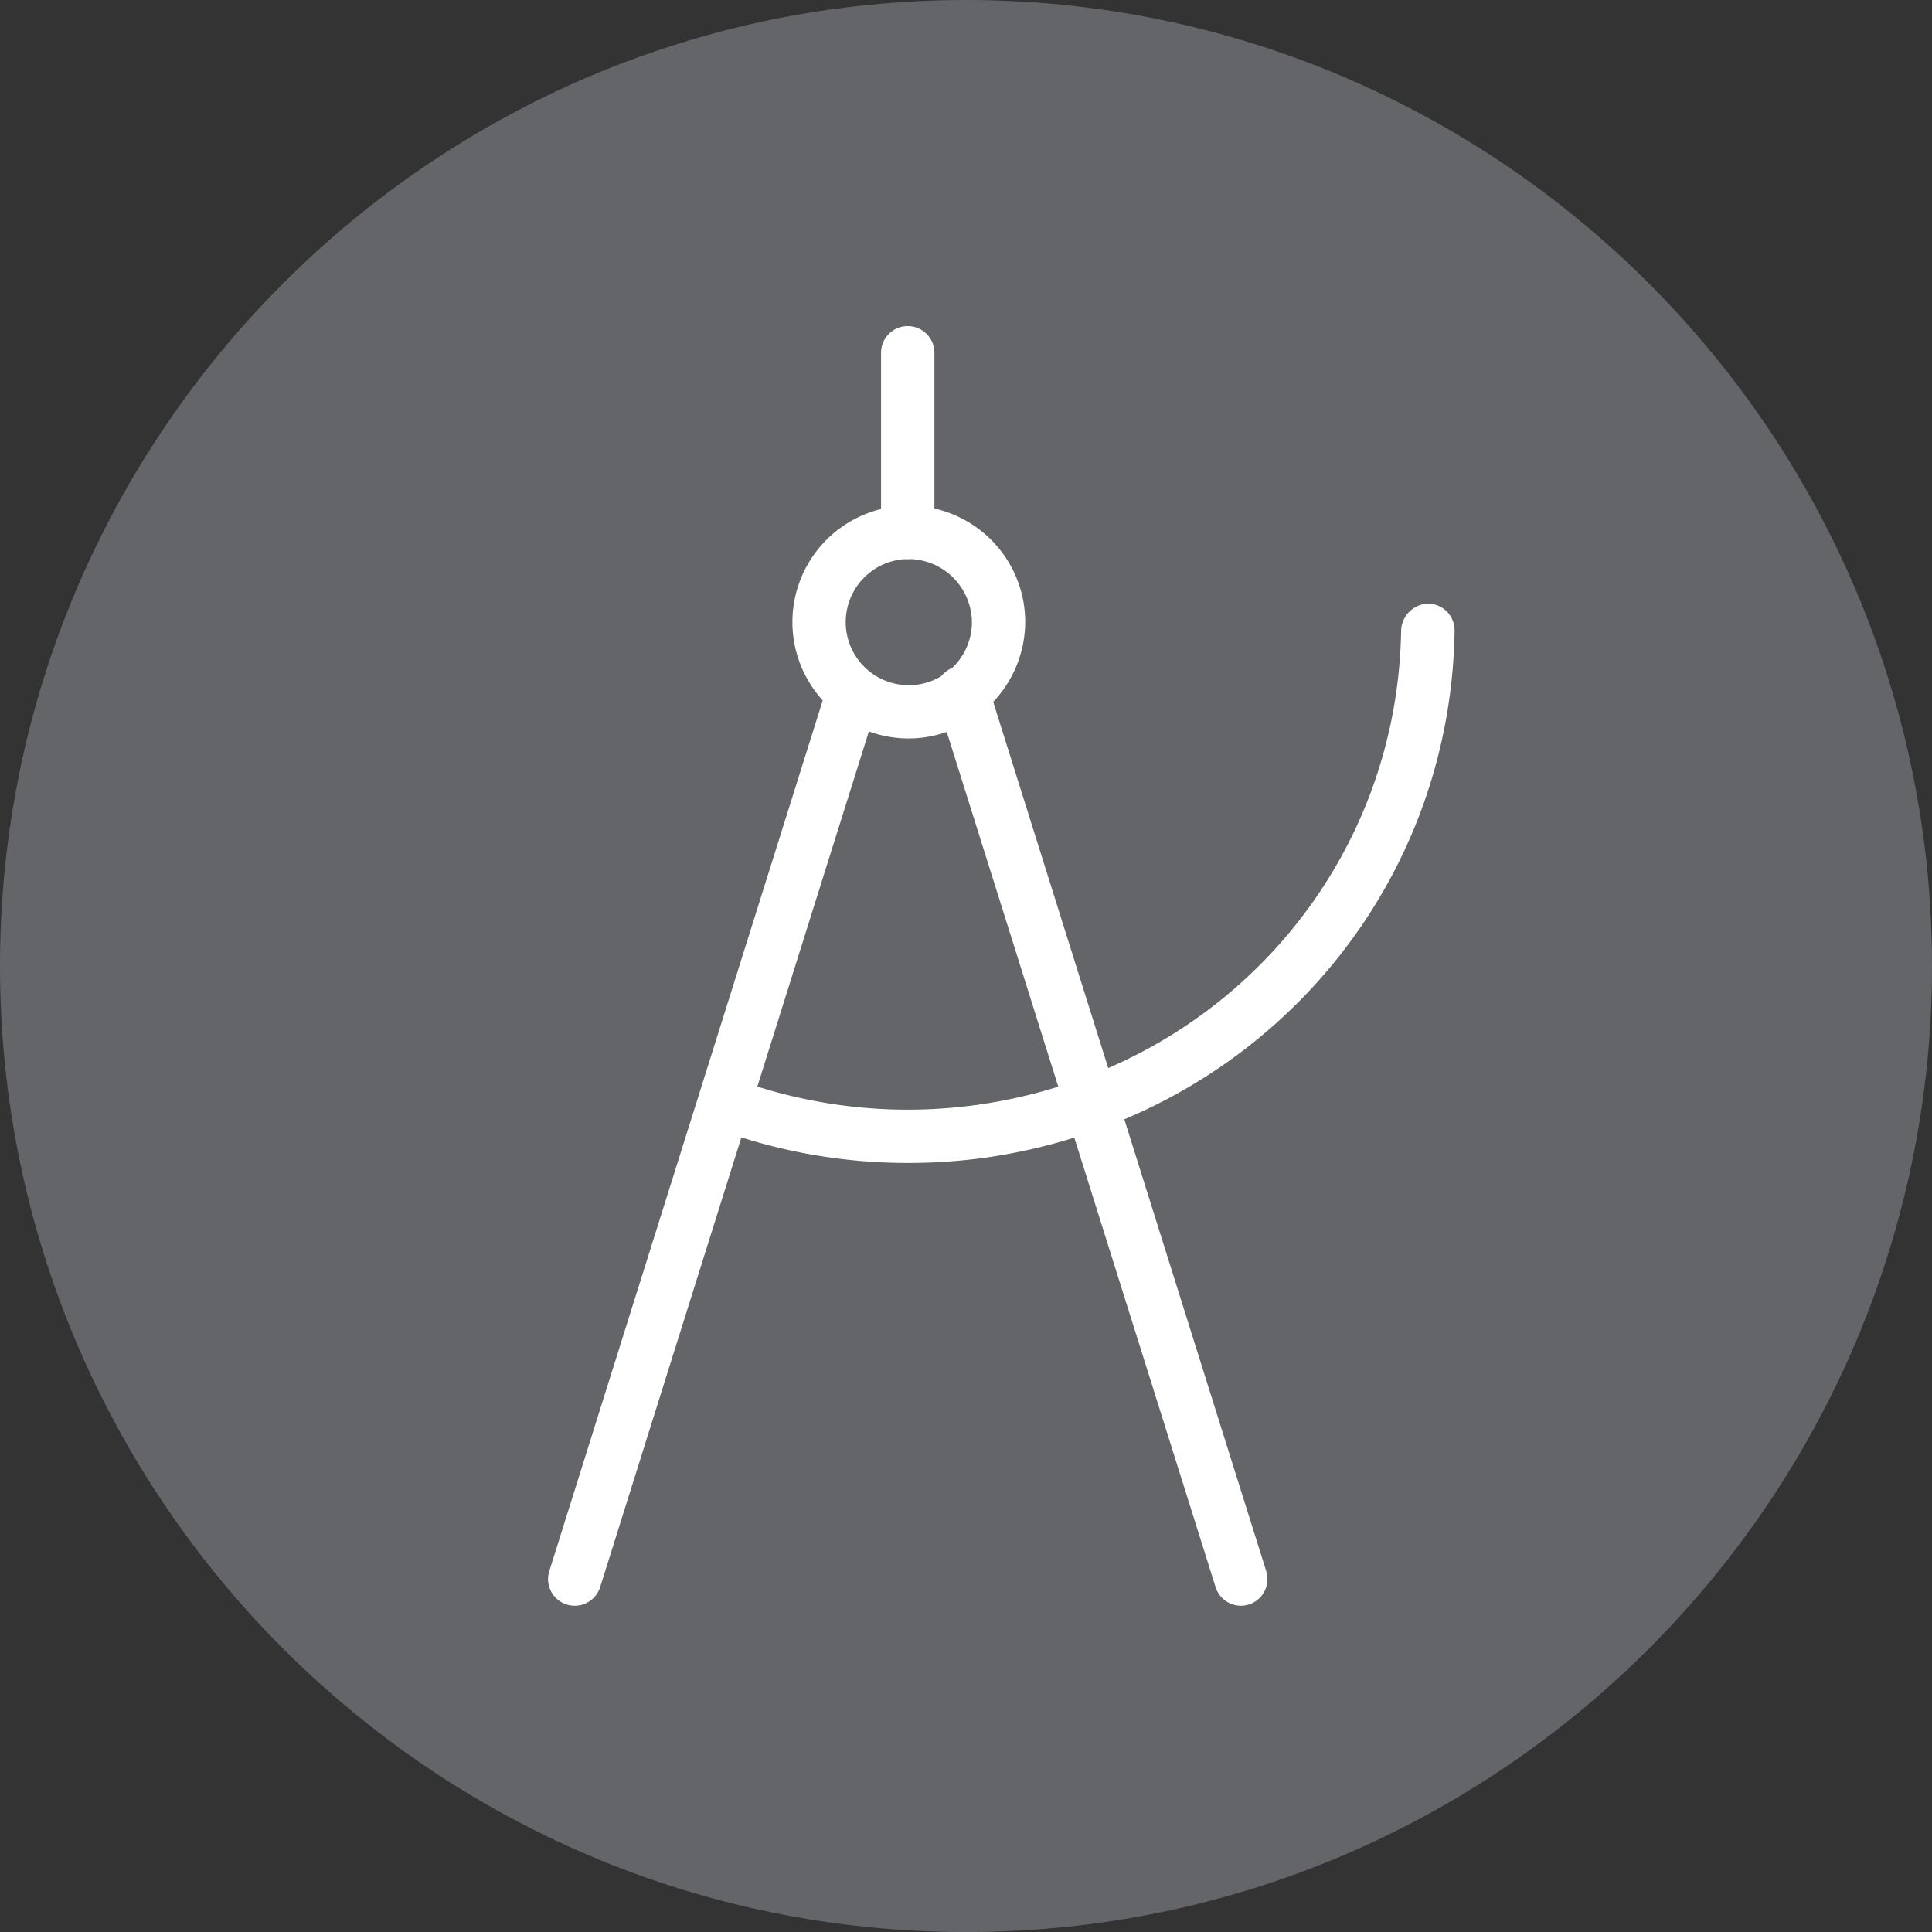
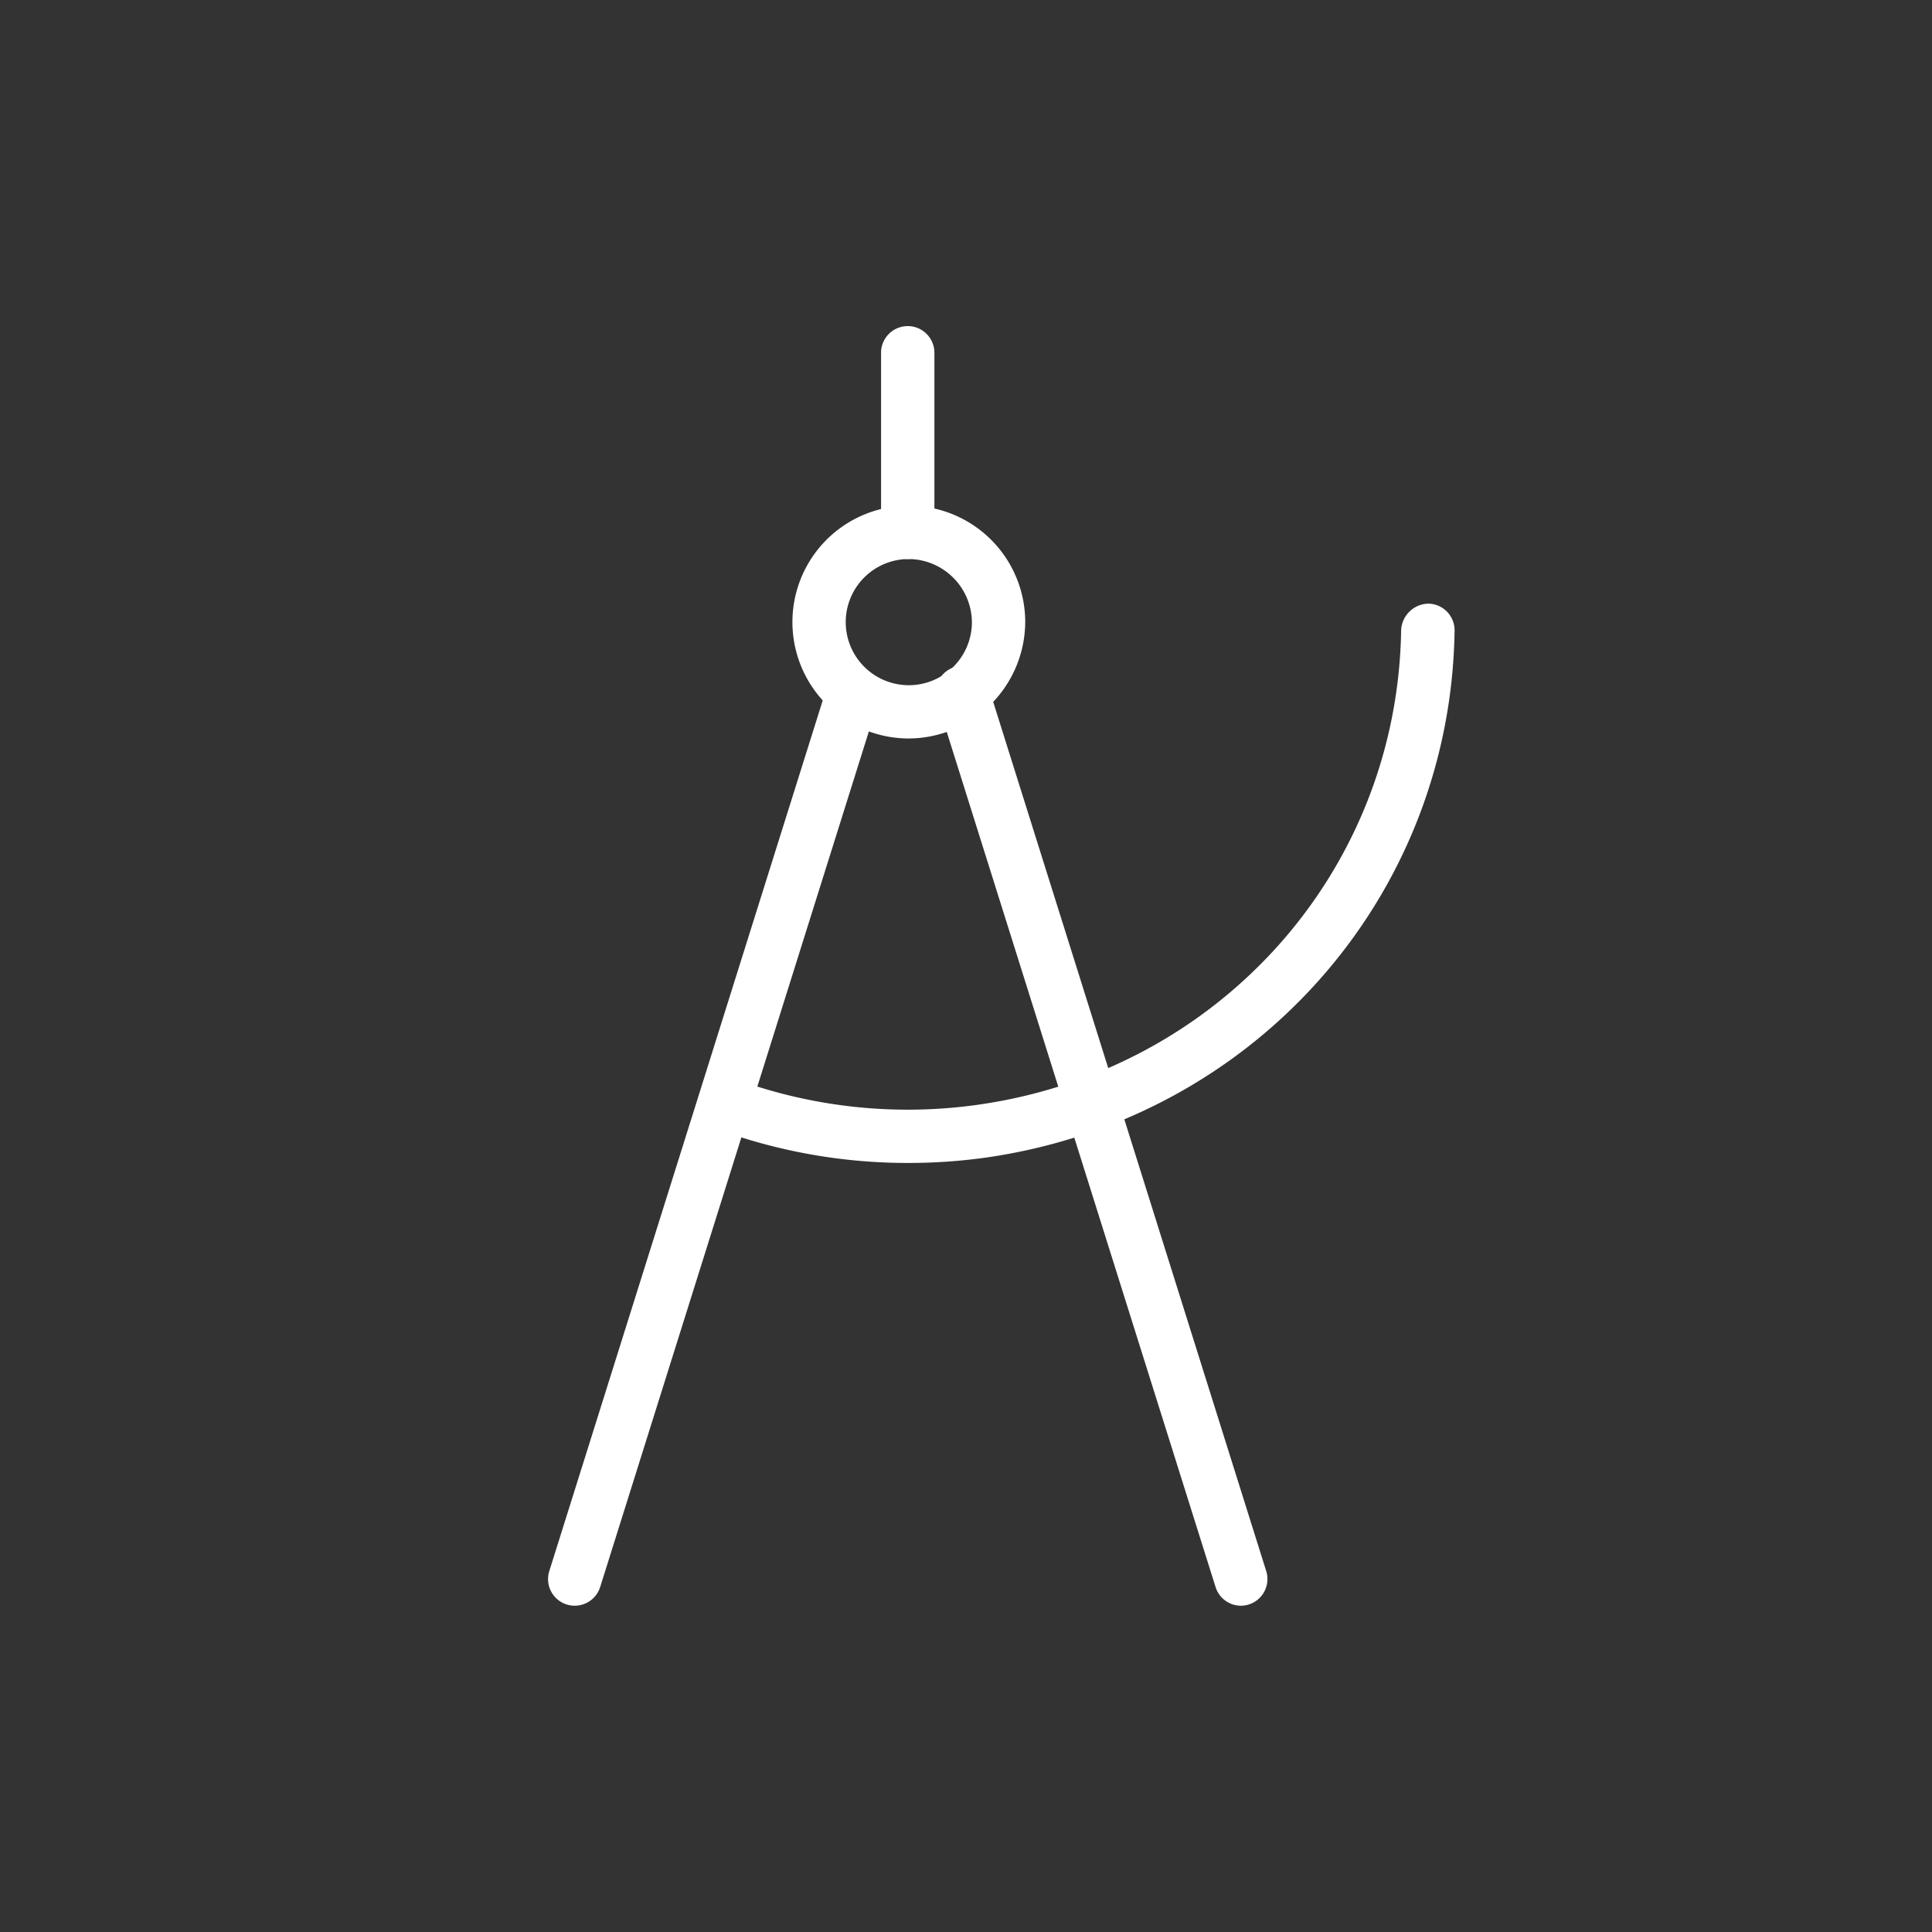
<svg xmlns="http://www.w3.org/2000/svg" viewBox="0 0 426.57 426.58">
  <rect x="0" y="0" width="426.57" height="426.58" fill="#333333" stroke="none" />
  <defs>
    <style>.cls-1{fill:#646569;}.cls-2{fill:#fff;}</style>
  </defs>
  <title>Asset 3</title>
  <g id="Layer_2" data-name="Layer 2">
    <g id="Info_Art" data-name="Info &amp; Art">
-       <path class="cls-1" d="M213.29,0C95.68,0,0,95.68,0,213.29S95.68,426.58,213.29,426.58s213.28-95.69,213.28-213.29S330.89,0,213.29,0Z" />
      <path class="cls-2" d="M274,354.53a5.88,5.88,0,0,1-5.61-4.12L206.93,154.9a5.89,5.89,0,1,1,11.23-3.53l61.41,195.51a5.89,5.89,0,0,1-3.85,7.38A6.09,6.09,0,0,1,274,354.53Z" />
      <path class="cls-2" d="M126.89,354.53a6,6,0,0,1-1.76-.27,5.88,5.88,0,0,1-3.85-7.38l61.4-195.51a5.89,5.89,0,0,1,11.23,3.53l-61.4,195.51A5.9,5.9,0,0,1,126.89,354.53Z" />
      <path class="cls-2" d="M200.42,163.05a25.7,25.7,0,1,1,25.94-25.69A25.84,25.84,0,0,1,200.42,163.05Zm0-39.62a13.93,13.93,0,1,0,14.17,13.93A14.07,14.07,0,0,0,200.42,123.43Z" />
      <path class="cls-2" d="M200.42,123.43h0a5.89,5.89,0,0,1-5.89-5.88V77.93A5.89,5.89,0,0,1,200.42,72h0a5.89,5.89,0,0,1,5.89,5.89v39.62A5.88,5.88,0,0,1,200.42,123.43Z" />
      <path class="cls-2" d="M200.45,256.77a122,122,0,0,1-41.68-7.31,5.88,5.88,0,0,1,4-11.06,110.63,110.63,0,0,0,53,5.54c53.43-7.49,92.79-51.59,93.59-104.86a6.15,6.15,0,0,1,6-5.8,5.89,5.89,0,0,1,5.8,6c-.89,59.11-44.52,108-103.73,116.34A122.93,122.93,0,0,1,200.45,256.77Z" />
    </g>
  </g>
</svg>